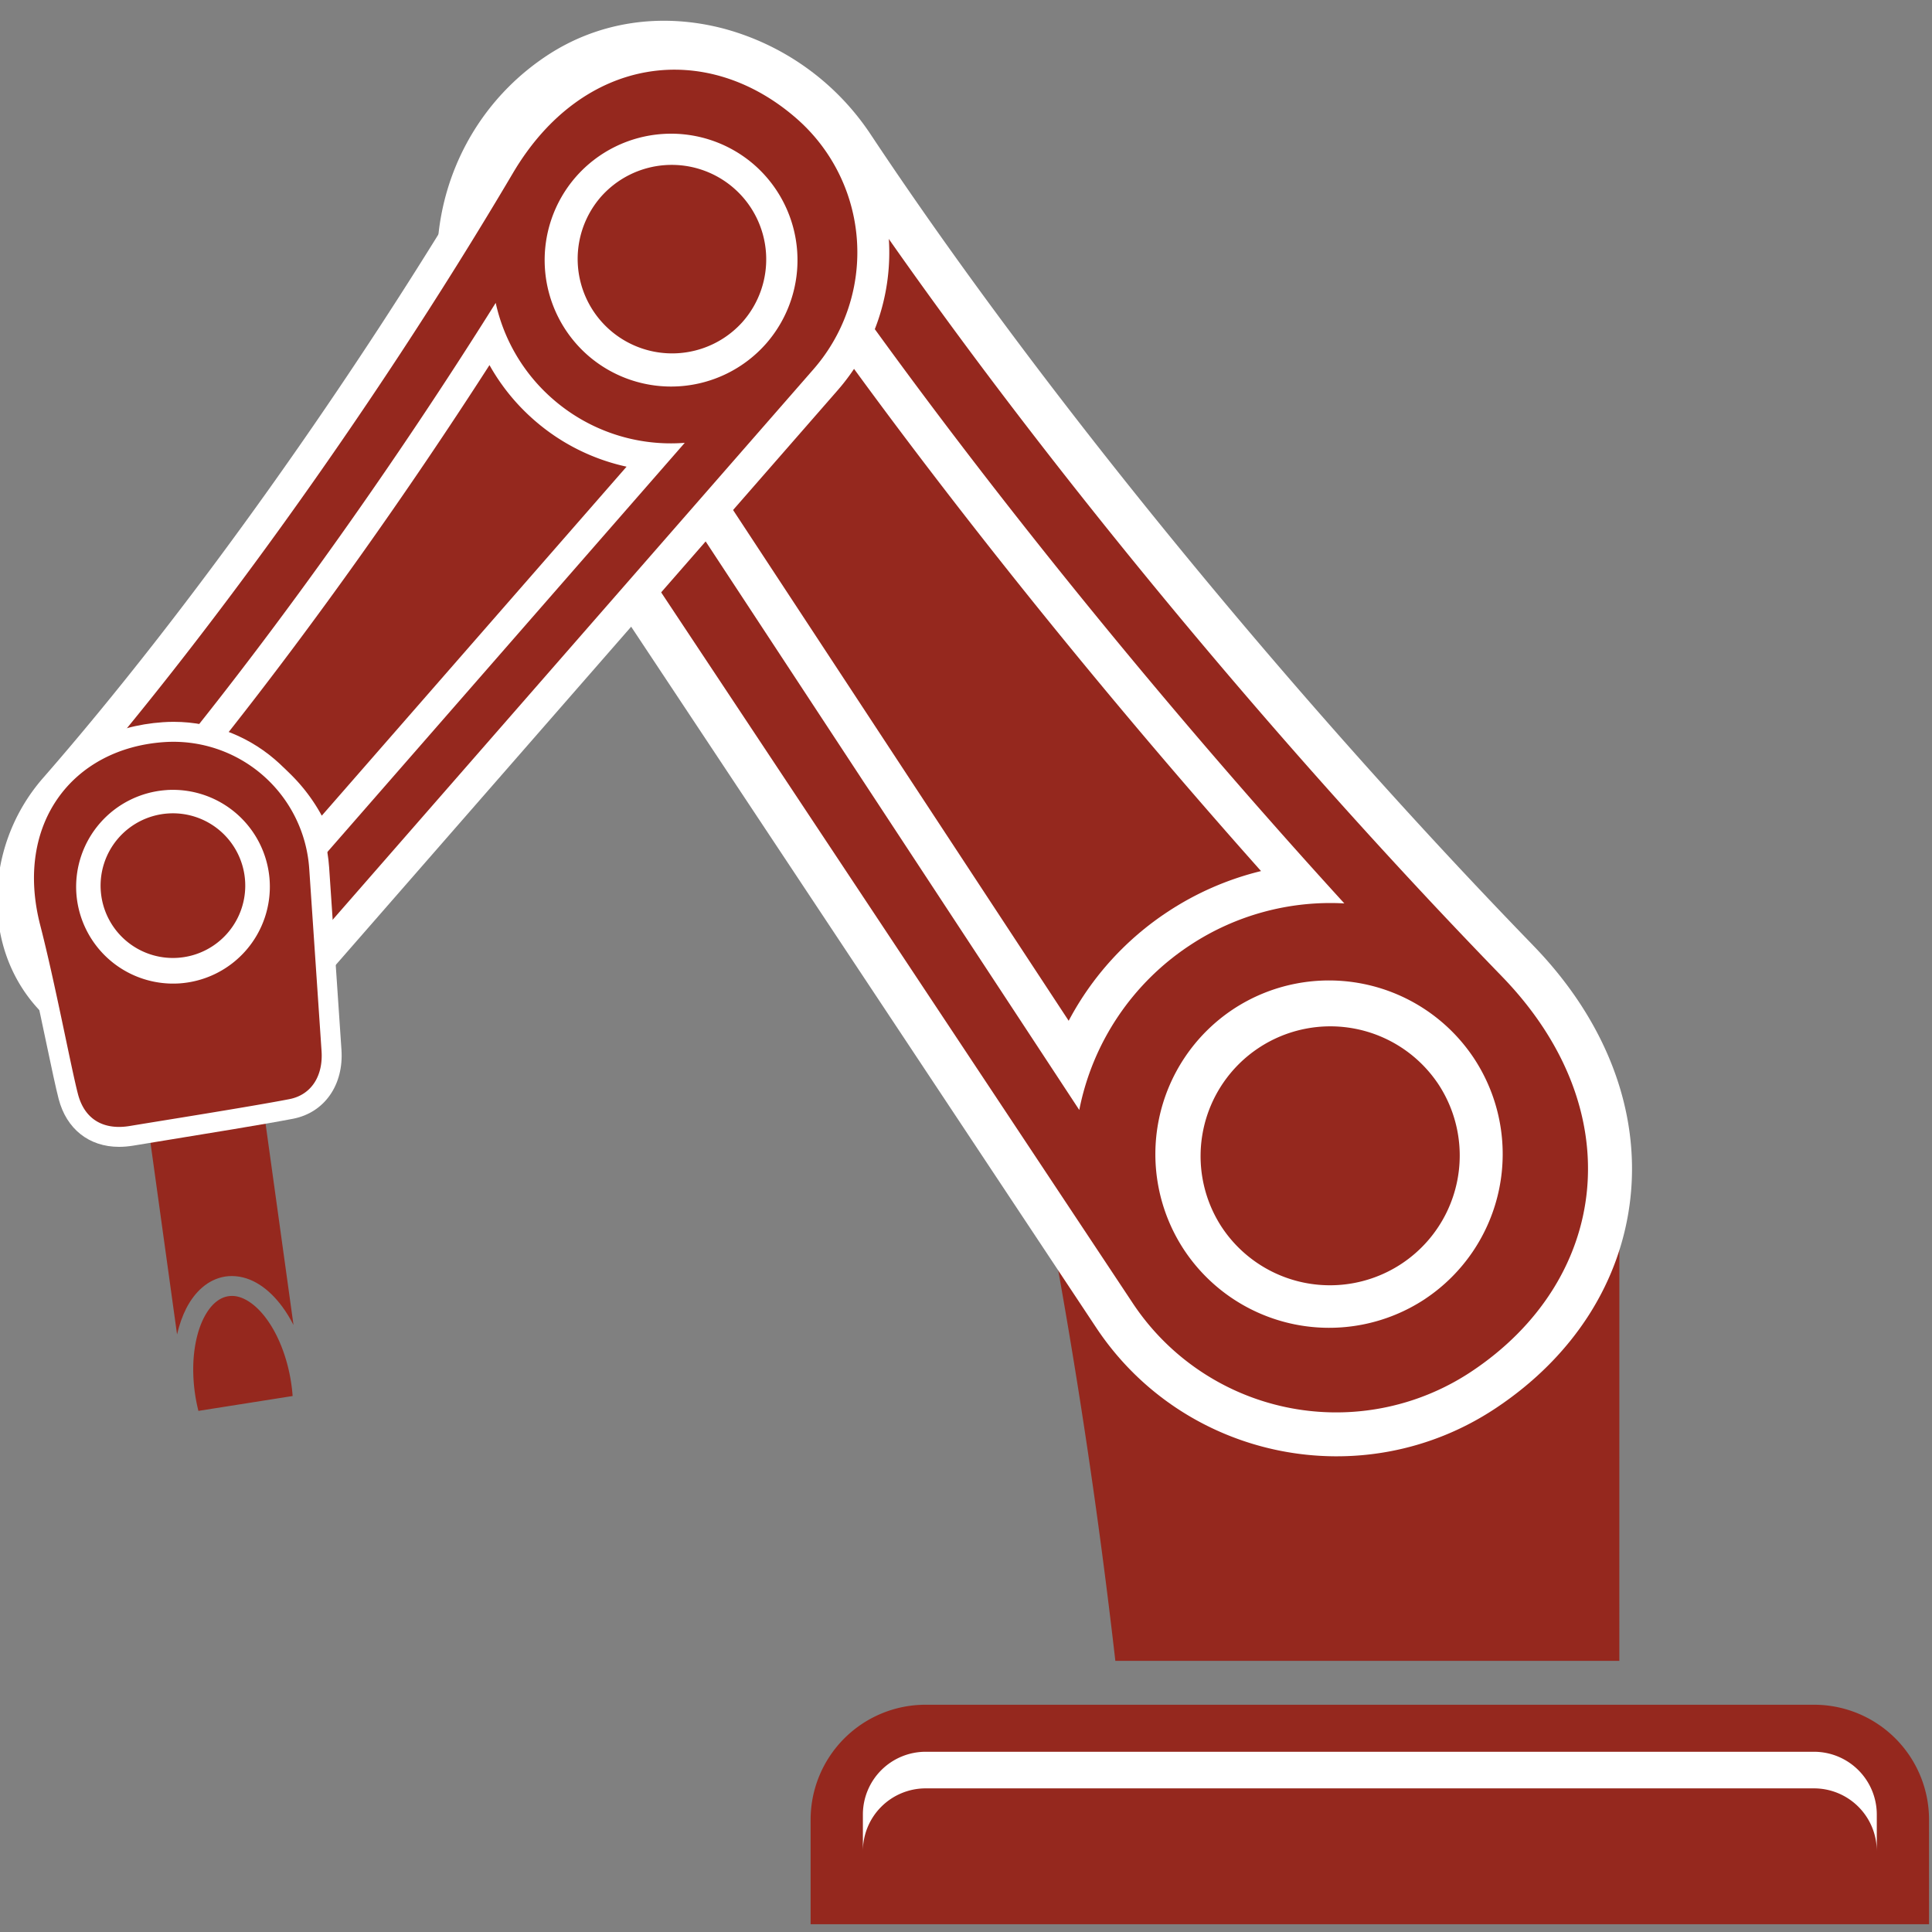
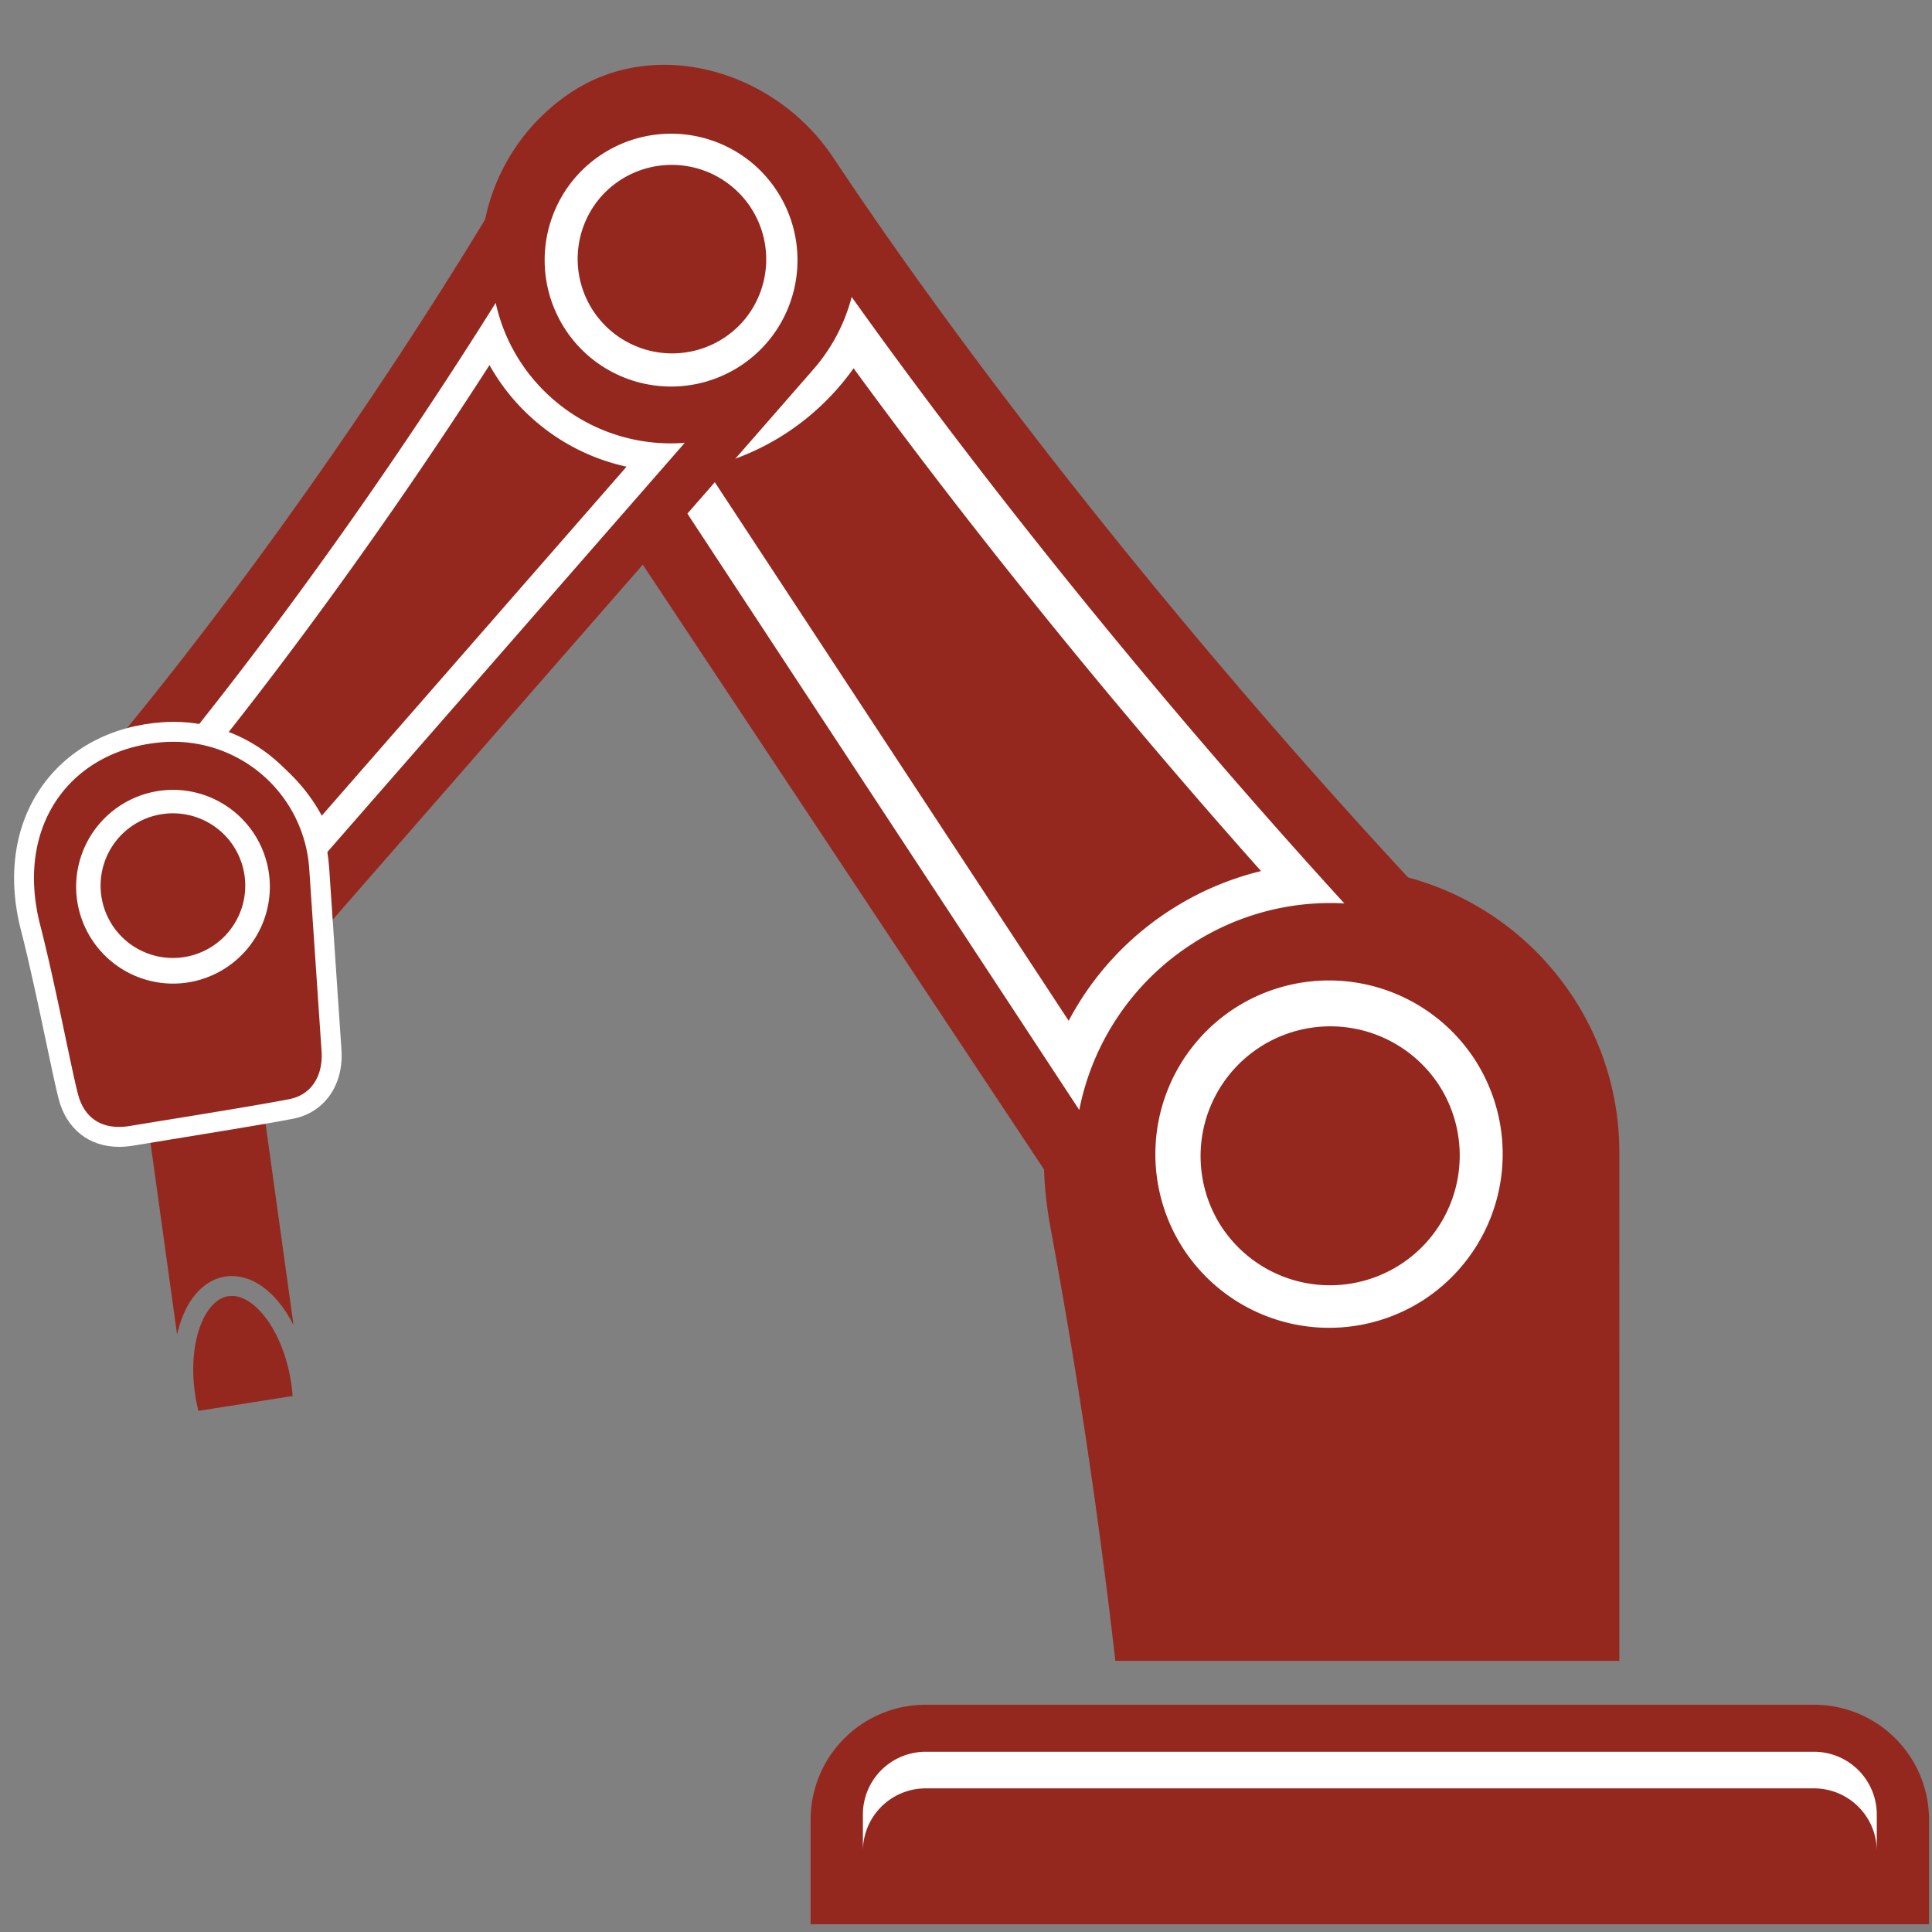
<svg xmlns="http://www.w3.org/2000/svg" width="73" height="73" viewBox="0 0 73 73">
  <rect x="0" y="0" width="73" height="73" fill="#808080" stroke="none" />
  <g>
    <g>
      <path fill="#95281e" d="M10.065 49.826c-.426-.579-.91-.864-1.301-.859a.957.957 0 0 0-.141.011c-.34.054-.662.315-.916.807-.251.487-.407 1.18-.406 1.961a6.46 6.46 0 0 0 .196 1.564l3.56-.562a6.439 6.439 0 0 0-.065-.557c-.154-.958-.503-1.792-.927-2.365z" />
    </g>
    <g>
      <path fill="#95281e" d="M8.502 48.235c.086-.015.174-.02.262-.02.745.004 1.4.478 1.906 1.164.153.207.292.437.42.685l-1.143-8.238-4.353.688 1.096 7.907c.082-.357.197-.687.345-.979.318-.622.814-1.1 1.467-1.207z" />
    </g>
    <g>
      <path fill="#95281e" d="M72.888 68.757a4.344 4.344 0 0 0-4.344-4.344h-33.57a4.344 4.344 0 0 0-4.345 4.344v3.95h42.26z" />
    </g>
    <g>
      <path fill="#fff" d="M68.544 66.19h-33.57a2.372 2.372 0 0 0-2.37 2.37v1.381a2.372 2.372 0 0 1 2.37-2.368h33.57a2.373 2.373 0 0 1 2.37 2.369V68.56a2.373 2.373 0 0 0-2.37-2.37z" />
    </g>
    <g>
      <path fill="#95281e" d="M61.187 43.55c0-5.932-4.827-10.758-10.76-10.758-3.492 0-6.53 1.34-8.552 3.777-2.115 2.544-2.888 6.04-2.178 9.843a238.98 238.98 0 0 1 2.446 16.343h19.043z" />
    </g>
    <g>
-       <path fill="#fff" d="M57.935 35.728c-9.31-9.596-18.679-21.066-25.059-30.682a9.667 9.667 0 0 0-5.548-3.969c-2.372-.618-4.74-.25-6.673 1.031-4.258 2.824-5.423 8.586-2.598 12.843l23.36 35.21c3.32 5.003 10.088 6.372 15.09 3.053 2.945-1.954 4.756-4.784 5.1-7.967.358-3.33-.946-6.71-3.672-9.518z" />
-     </g>
+       </g>
    <g>
      <path fill="#95281e" d="M31.491 5.965c-2.204-3.321-6.709-4.601-9.917-2.472a7.603 7.603 0 0 0-2.133 10.539l23.361 35.21a9.224 9.224 0 0 0 12.786 2.587c5.182-3.438 6.1-9.847 1.154-14.943-10.339-10.656-19.597-22.4-25.25-30.921z" />
    </g>
    <g>
      <path fill="#fff" d="M53.847 49.08a6.573 6.573 0 0 1-9.1-1.843 6.572 6.572 0 0 1 1.84-9.099 6.573 6.573 0 0 1 9.1 1.84 6.574 6.574 0 0 1-1.84 9.101z" />
    </g>
    <g>
      <path fill="#95281e" d="M54.303 40.898a4.903 4.903 0 1 1-8.171 5.42 4.903 4.903 0 0 1 8.17-5.42z" />
    </g>
    <g>
      <path fill="#fff" d="M28.193 14.02a4.894 4.894 0 0 1-6.776-1.37 4.893 4.893 0 0 1 1.37-6.777 4.894 4.894 0 0 1 6.777 1.371 4.893 4.893 0 0 1-1.371 6.777z" />
    </g>
    <g>
      <path fill="#110f0d" d="M28.533 7.928a3.652 3.652 0 1 1-6.084 4.037 3.652 3.652 0 0 1 6.084-4.037z" />
    </g>
    <g>
      <path fill="#fff" d="M23.969 16.358a7.906 7.906 0 0 0 4.936-1.28 7.936 7.936 0 0 0 3.142-4.044c5.34 7.505 11.946 15.645 18.748 23.101a9.621 9.621 0 0 0-5.831 1.58 9.687 9.687 0 0 0-4.184 6.225z" />
    </g>
    <g>
      <path fill="#95281e" d="M26.645 17.667a9.417 9.417 0 0 0 3.092-1.32 9.53 9.53 0 0 0 2.516-2.432c4.536 6.211 9.89 12.815 15.395 18.998a11.22 11.22 0 0 0-3.518 1.533 11.188 11.188 0 0 0-3.75 4.124z" />
    </g>
    <g>
-       <path fill="#fff" d="M30.893 3.566c3.291 2.874 3.63 7.891.756 11.182l-20.236 23.17c-2.447 2.8-6.717 3.088-9.518.642C.623 37.45-.089 35.856-.11 34.072a7.031 7.031 0 0 1 1.721-4.658c5.527-6.327 11.781-15.11 16.73-23.492 1.45-2.454 3.572-4.018 5.978-4.406 2.302-.37 4.637.357 6.575 2.05z" />
-     </g>
+       </g>
    <g>
      <path fill="#95281e" d="M2.521 30.21c-1.909 2.186-1.941 5.595.17 7.438a5.534 5.534 0 0 0 7.81-.527l20.236-23.169a6.714 6.714 0 0 0-.64-9.474c-3.41-2.979-8.087-2.391-10.715 2.06C13.886 15.846 7.419 24.602 2.521 30.21z" />
    </g>
    <g>
      <path fill="#fff" d="M28.5 6.229a4.786 4.786 0 0 1 .456 6.744 4.785 4.785 0 0 1-6.744.454 4.784 4.784 0 0 1-.455-6.742 4.784 4.784 0 0 1 6.743-.456z" />
    </g>
    <g>
      <path fill="#95281e" d="M22.668 7.48a3.57 3.57 0 1 1 5.377 4.697 3.57 3.57 0 0 1-5.377-4.696z" />
    </g>
    <g>
      <path fill="#fff" d="M8.811 30.979a3.562 3.562 0 0 1 .339 5.02 3.562 3.562 0 0 1-5.021.34 3.562 3.562 0 0 1-.339-5.022 3.561 3.561 0 0 1 5.021-.339z" />
    </g>
    <g>
      <path fill="#110f0d" d="M4.468 31.91a2.658 2.658 0 1 1 4.004 3.497 2.658 2.658 0 0 1-4.004-3.497z" />
    </g>
    <g>
      <path fill="#fff" d="M11.778 32.87a5.551 5.551 0 0 0-5.106-4.447c4.057-5.01 8.307-10.993 12.058-16.979a6.732 6.732 0 0 0 2.159 3.635 6.777 6.777 0 0 0 4.984 1.653z" />
    </g>
    <g>
      <path fill="#95281e" d="M12.158 30.82a6.631 6.631 0 0 0-3.583-3.077c3.337-4.226 6.786-9.075 9.92-13.948a7.846 7.846 0 0 0 1.696 2.085 7.826 7.826 0 0 0 3.484 1.753z" />
    </g>
    <g>
      <path fill="#fff" d="M4.497 43.333c-1.133 0-1.985-.675-2.28-1.806-.11-.423-.272-1.19-.476-2.159-.278-1.319-.624-2.961-.95-4.223-.531-2.062-.238-4.007.824-5.478 1.015-1.405 2.628-2.249 4.542-2.379.134-.009.269-.014.403-.014 3.087 0 5.668 2.416 5.876 5.498l.466 6.895c.09 1.328-.644 2.374-1.826 2.604-1.071.207-3.331.574-4.826.817-.53.086-.962.156-1.214.199-.185.03-.366.046-.54.046z" />
    </g>
    <g>
      <path fill="#95281e" d="M12.15 39.718l-.466-6.894a5.143 5.143 0 0 0-5.477-4.784c-3.46.234-5.674 3.084-4.687 6.918.56 2.17 1.167 5.39 1.425 6.379.258.989 1 1.369 1.965 1.207.965-.162 4.586-.734 6.022-1.013.837-.162 1.28-.884 1.218-1.813z" />
    </g>
    <g>
      <path fill="#fff" d="M6.29 29.852a3.664 3.664 0 0 1 3.898 3.405 3.663 3.663 0 0 1-3.404 3.9 3.666 3.666 0 0 1-3.899-3.406 3.664 3.664 0 0 1 3.405-3.898z" />
    </g>
    <g>
      <path fill="#95281e" d="M3.81 33.688a2.733 2.733 0 1 1 5.453-.368 2.733 2.733 0 0 1-5.453.368z" />
    </g>
  </g>
</svg>